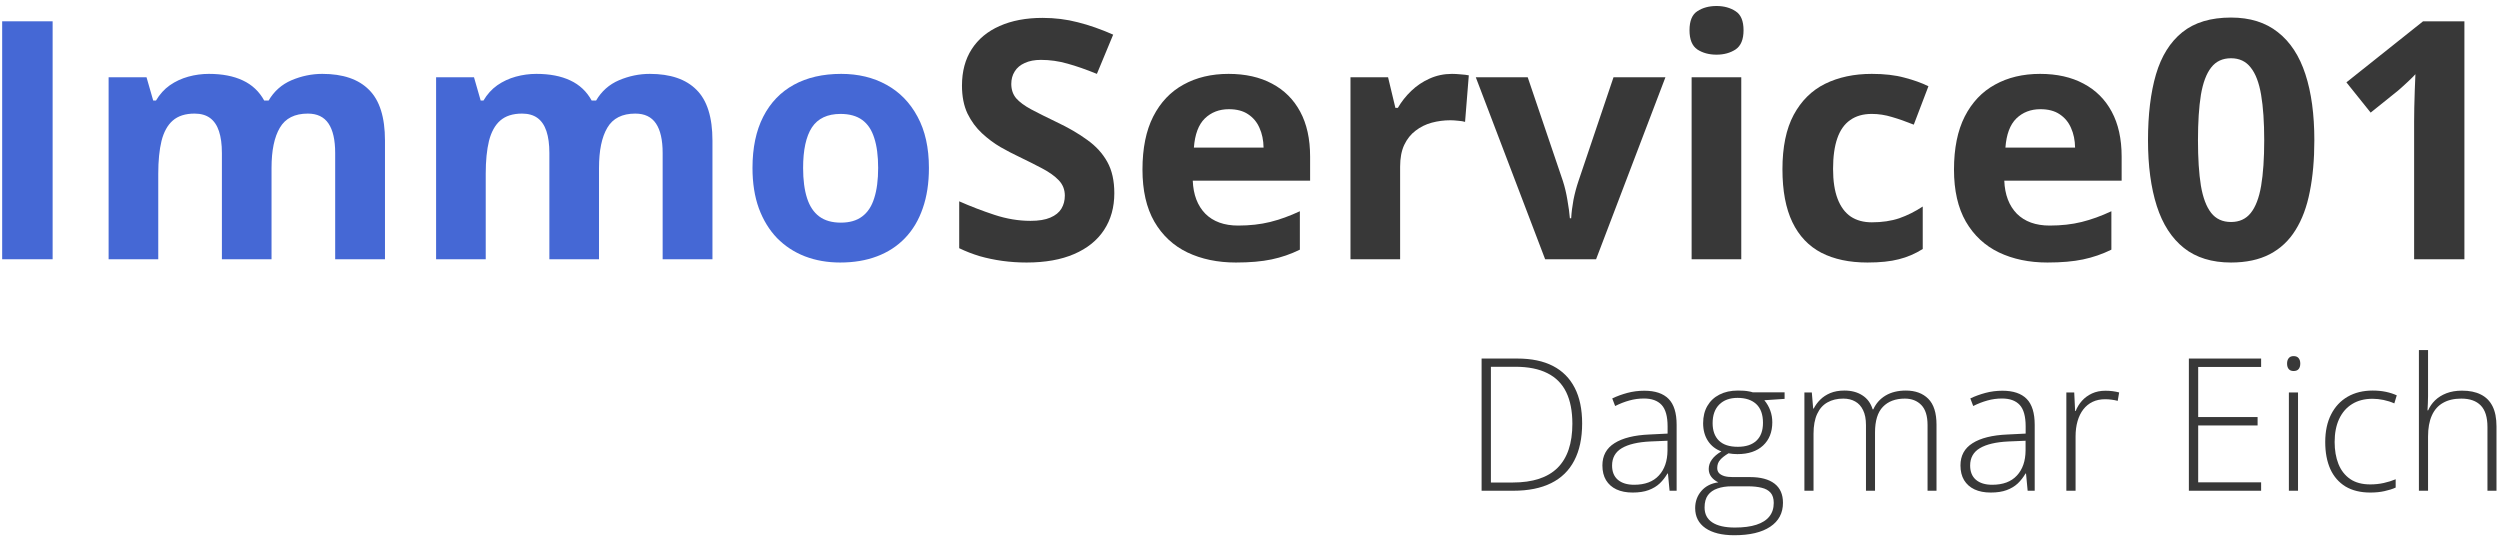
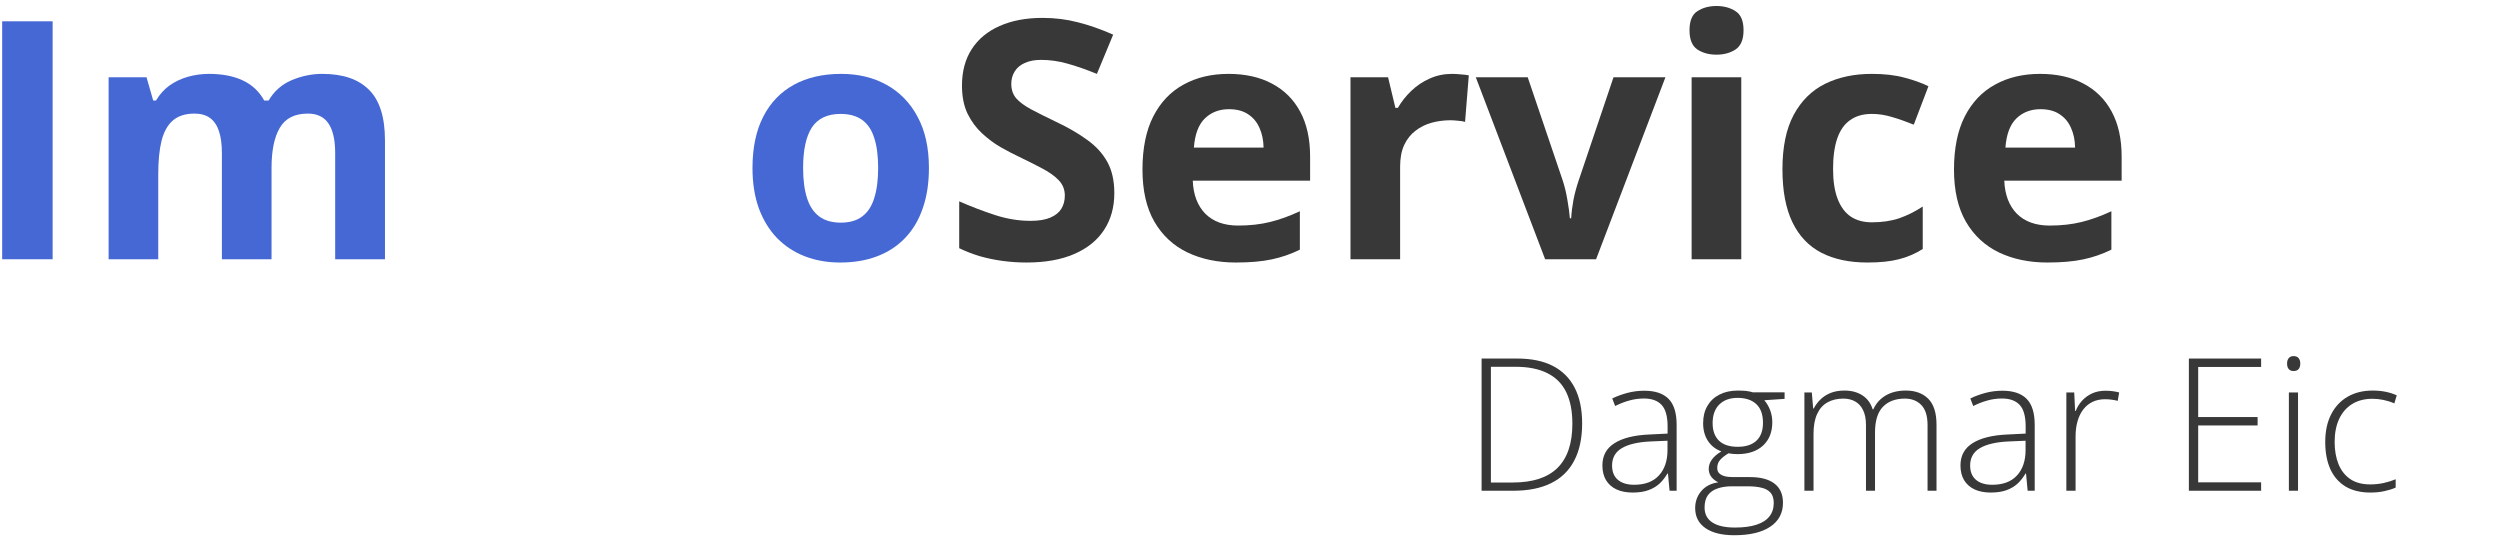
<svg xmlns="http://www.w3.org/2000/svg" width="270" height="58" viewBox="0 0 270 58" fill="none">
  <path d="M0.234 28V2.301H5.684V28H0.234Z" fill="#4568D5" />
  <path d="M34.81 7.979C37.037 7.979 38.719 8.553 39.855 9.701C41.004 10.838 41.578 12.666 41.578 15.185V28H36.199V16.521C36.199 15.115 35.959 14.055 35.478 13.34C34.998 12.625 34.254 12.268 33.246 12.268C31.828 12.268 30.82 12.777 30.223 13.797C29.625 14.805 29.326 16.252 29.326 18.139V28H23.965V16.521C23.965 15.584 23.859 14.799 23.648 14.166C23.438 13.533 23.115 13.059 22.682 12.742C22.248 12.426 21.691 12.268 21.012 12.268C20.016 12.268 19.23 12.52 18.656 13.023C18.094 13.516 17.689 14.248 17.443 15.221C17.209 16.182 17.092 17.359 17.092 18.754V28H11.73V8.348H15.826L16.547 10.861H16.846C17.244 10.182 17.742 9.631 18.34 9.209C18.949 8.787 19.617 8.477 20.344 8.277C21.07 8.078 21.809 7.979 22.559 7.979C24 7.979 25.219 8.213 26.215 8.682C27.223 9.15 27.996 9.877 28.535 10.861H29.01C29.596 9.854 30.422 9.121 31.488 8.664C32.566 8.207 33.674 7.979 34.81 7.979Z" fill="#4568D5" />
-   <path d="M70.178 7.979C72.404 7.979 74.086 8.553 75.223 9.701C76.371 10.838 76.945 12.666 76.945 15.185V28H71.566V16.521C71.566 15.115 71.326 14.055 70.846 13.34C70.365 12.625 69.621 12.268 68.613 12.268C67.195 12.268 66.188 12.777 65.59 13.797C64.992 14.805 64.693 16.252 64.693 18.139V28H59.332V16.521C59.332 15.584 59.227 14.799 59.016 14.166C58.805 13.533 58.482 13.059 58.049 12.742C57.615 12.426 57.059 12.268 56.379 12.268C55.383 12.268 54.598 12.52 54.023 13.023C53.461 13.516 53.057 14.248 52.81 15.221C52.576 16.182 52.459 17.359 52.459 18.754V28H47.098V8.348H51.193L51.914 10.861H52.213C52.611 10.182 53.109 9.631 53.707 9.209C54.316 8.787 54.984 8.477 55.711 8.277C56.438 8.078 57.176 7.979 57.926 7.979C59.367 7.979 60.586 8.213 61.582 8.682C62.59 9.15 63.363 9.877 63.902 10.861H64.377C64.963 9.854 65.789 9.121 66.856 8.664C67.934 8.207 69.041 7.979 70.178 7.979Z" fill="#4568D5" />
  <path d="M100.324 18.139C100.324 19.779 100.102 21.232 99.656 22.498C99.223 23.764 98.584 24.836 97.74 25.715C96.908 26.582 95.9 27.238 94.717 27.684C93.545 28.129 92.221 28.352 90.744 28.352C89.361 28.352 88.09 28.129 86.93 27.684C85.781 27.238 84.779 26.582 83.924 25.715C83.08 24.836 82.424 23.764 81.955 22.498C81.498 21.232 81.269 19.779 81.269 18.139C81.269 15.959 81.656 14.113 82.43 12.602C83.203 11.09 84.305 9.941 85.734 9.156C87.164 8.371 88.869 7.979 90.85 7.979C92.689 7.979 94.318 8.371 95.736 9.156C97.166 9.941 98.285 11.09 99.094 12.602C99.914 14.113 100.324 15.959 100.324 18.139ZM86.736 18.139C86.736 19.428 86.877 20.512 87.158 21.391C87.439 22.27 87.879 22.932 88.477 23.377C89.074 23.822 89.853 24.045 90.814 24.045C91.764 24.045 92.531 23.822 93.117 23.377C93.715 22.932 94.148 22.27 94.418 21.391C94.699 20.512 94.84 19.428 94.84 18.139C94.84 16.838 94.699 15.76 94.418 14.904C94.148 14.037 93.715 13.387 93.117 12.953C92.519 12.52 91.74 12.303 90.779 12.303C89.361 12.303 88.33 12.789 87.686 13.762C87.053 14.734 86.736 16.193 86.736 18.139Z" fill="#4568D5" />
  <path d="M120.346 20.863C120.346 22.387 119.977 23.711 119.238 24.836C118.5 25.961 117.422 26.828 116.004 27.438C114.598 28.047 112.887 28.352 110.871 28.352C109.98 28.352 109.107 28.293 108.252 28.176C107.408 28.059 106.594 27.889 105.809 27.666C105.035 27.432 104.297 27.145 103.594 26.805V21.742C104.812 22.281 106.078 22.768 107.391 23.201C108.703 23.635 110.004 23.852 111.293 23.852C112.184 23.852 112.898 23.734 113.438 23.5C113.988 23.266 114.387 22.943 114.633 22.533C114.879 22.123 115.002 21.654 115.002 21.127C115.002 20.482 114.785 19.932 114.352 19.475C113.918 19.018 113.32 18.59 112.559 18.191C111.809 17.793 110.959 17.365 110.01 16.908C109.412 16.627 108.762 16.287 108.059 15.889C107.355 15.479 106.688 14.98 106.055 14.395C105.422 13.809 104.9 13.1 104.49 12.268C104.092 11.424 103.893 10.416 103.893 9.244C103.893 7.709 104.244 6.396 104.947 5.307C105.65 4.217 106.652 3.385 107.953 2.811C109.266 2.225 110.812 1.932 112.594 1.932C113.93 1.932 115.201 2.09 116.408 2.406C117.627 2.711 118.898 3.156 120.223 3.742L118.465 7.979C117.281 7.498 116.221 7.129 115.283 6.871C114.346 6.602 113.391 6.467 112.418 6.467C111.738 6.467 111.158 6.578 110.678 6.801C110.197 7.012 109.834 7.316 109.588 7.715C109.342 8.102 109.219 8.553 109.219 9.068C109.219 9.678 109.395 10.193 109.746 10.615C110.109 11.025 110.648 11.424 111.363 11.81C112.09 12.197 112.992 12.648 114.07 13.164C115.383 13.785 116.502 14.435 117.428 15.115C118.365 15.783 119.086 16.574 119.59 17.488C120.094 18.391 120.346 19.516 120.346 20.863Z" fill="#383838" />
  <path d="M132.686 7.979C134.502 7.979 136.066 8.33 137.379 9.033C138.691 9.725 139.705 10.732 140.42 12.057C141.135 13.381 141.492 14.998 141.492 16.908V19.51H128.818C128.877 21.021 129.328 22.211 130.172 23.078C131.027 23.934 132.211 24.361 133.723 24.361C134.977 24.361 136.125 24.232 137.168 23.975C138.211 23.717 139.283 23.33 140.385 22.814V26.963C139.412 27.443 138.393 27.795 137.326 28.018C136.271 28.24 134.988 28.352 133.477 28.352C131.508 28.352 129.762 27.988 128.238 27.262C126.727 26.535 125.537 25.428 124.67 23.939C123.814 22.451 123.387 20.576 123.387 18.314C123.387 16.018 123.773 14.107 124.547 12.584C125.332 11.049 126.422 9.9 127.816 9.139C129.211 8.365 130.834 7.979 132.686 7.979ZM132.721 11.793C131.678 11.793 130.811 12.127 130.119 12.795C129.439 13.463 129.047 14.512 128.941 15.941H136.465C136.453 15.145 136.307 14.435 136.025 13.815C135.756 13.193 135.346 12.701 134.795 12.338C134.256 11.975 133.564 11.793 132.721 11.793Z" fill="#383838" />
  <path d="M156.82 7.979C157.09 7.979 157.4 7.996 157.752 8.031C158.115 8.055 158.408 8.09 158.631 8.137L158.227 13.164C158.051 13.105 157.799 13.065 157.471 13.041C157.154 13.006 156.879 12.988 156.645 12.988C155.953 12.988 155.279 13.076 154.623 13.252C153.979 13.428 153.398 13.715 152.883 14.113C152.367 14.5 151.957 15.016 151.652 15.66C151.359 16.293 151.213 17.072 151.213 17.998V28H145.852V8.348H149.912L150.703 11.652H150.967C151.354 10.984 151.834 10.375 152.408 9.824C152.994 9.262 153.656 8.816 154.395 8.488C155.145 8.148 155.953 7.979 156.82 7.979Z" fill="#383838" />
  <path d="M166.875 28L159.387 8.348H164.994L168.791 19.545C169.002 20.201 169.166 20.893 169.283 21.619C169.412 22.346 169.5 22.996 169.547 23.57H169.688C169.723 22.949 169.805 22.287 169.934 21.584C170.074 20.881 170.256 20.201 170.479 19.545L174.258 8.348H179.865L172.377 28H166.875Z" fill="#383838" />
  <path d="M188.057 8.348V28H182.695V8.348H188.057ZM185.385 0.648C186.182 0.648 186.867 0.836 187.441 1.211C188.016 1.574 188.303 2.26 188.303 3.268C188.303 4.264 188.016 4.955 187.441 5.342C186.867 5.717 186.182 5.904 185.385 5.904C184.576 5.904 183.885 5.717 183.311 5.342C182.748 4.955 182.467 4.264 182.467 3.268C182.467 2.26 182.748 1.574 183.311 1.211C183.885 0.836 184.576 0.648 185.385 0.648Z" fill="#383838" />
  <path d="M201.68 28.352C199.734 28.352 198.076 28 196.705 27.297C195.334 26.582 194.291 25.48 193.576 23.992C192.861 22.504 192.504 20.6 192.504 18.279C192.504 15.877 192.908 13.92 193.717 12.408C194.537 10.885 195.668 9.766 197.109 9.051C198.562 8.336 200.244 7.979 202.154 7.979C203.514 7.979 204.686 8.113 205.67 8.383C206.666 8.641 207.533 8.951 208.271 9.314L206.689 13.463C205.846 13.123 205.061 12.848 204.334 12.637C203.607 12.414 202.881 12.303 202.154 12.303C201.217 12.303 200.438 12.525 199.816 12.971C199.195 13.404 198.732 14.06 198.428 14.94C198.123 15.818 197.971 16.92 197.971 18.244C197.971 19.545 198.135 20.623 198.463 21.479C198.791 22.334 199.266 22.973 199.887 23.395C200.508 23.805 201.264 24.01 202.154 24.01C203.268 24.01 204.258 23.863 205.125 23.57C205.992 23.266 206.836 22.844 207.656 22.305V26.893C206.836 27.408 205.975 27.777 205.072 28C204.182 28.234 203.051 28.352 201.68 28.352Z" fill="#383838" />
  <path d="M220.33 7.979C222.146 7.979 223.711 8.33 225.023 9.033C226.336 9.725 227.35 10.732 228.064 12.057C228.779 13.381 229.137 14.998 229.137 16.908V19.51H216.463C216.521 21.021 216.973 22.211 217.816 23.078C218.672 23.934 219.855 24.361 221.367 24.361C222.621 24.361 223.77 24.232 224.812 23.975C225.855 23.717 226.928 23.33 228.029 22.814V26.963C227.057 27.443 226.037 27.795 224.971 28.018C223.916 28.24 222.633 28.352 221.121 28.352C219.152 28.352 217.406 27.988 215.883 27.262C214.371 26.535 213.182 25.428 212.314 23.939C211.459 22.451 211.031 20.576 211.031 18.314C211.031 16.018 211.418 14.107 212.191 12.584C212.977 11.049 214.066 9.9 215.461 9.139C216.855 8.365 218.479 7.979 220.33 7.979ZM220.365 11.793C219.322 11.793 218.455 12.127 217.764 12.795C217.084 13.463 216.691 14.512 216.586 15.941H224.109C224.098 15.145 223.951 14.435 223.67 13.815C223.4 13.193 222.99 12.701 222.439 12.338C221.9 11.975 221.209 11.793 220.365 11.793Z" fill="#383838" />
-   <path d="M249.949 15.15C249.949 17.225 249.785 19.076 249.457 20.705C249.141 22.334 248.625 23.717 247.91 24.854C247.207 25.99 246.281 26.857 245.133 27.455C243.984 28.053 242.59 28.352 240.949 28.352C238.887 28.352 237.193 27.83 235.869 26.787C234.545 25.732 233.566 24.221 232.934 22.252C232.301 20.271 231.984 17.904 231.984 15.15C231.984 12.373 232.271 10 232.846 8.031C233.432 6.051 234.381 4.533 235.693 3.479C237.006 2.424 238.758 1.896 240.949 1.896C243 1.896 244.688 2.424 246.012 3.479C247.348 4.521 248.338 6.033 248.982 8.014C249.627 9.982 249.949 12.361 249.949 15.15ZM237.381 15.15C237.381 17.107 237.486 18.742 237.697 20.055C237.92 21.355 238.289 22.334 238.805 22.99C239.32 23.646 240.035 23.975 240.949 23.975C241.852 23.975 242.561 23.652 243.076 23.008C243.604 22.352 243.979 21.373 244.201 20.072C244.424 18.76 244.535 17.119 244.535 15.15C244.535 13.193 244.424 11.559 244.201 10.246C243.979 8.934 243.604 7.949 243.076 7.293C242.561 6.625 241.852 6.291 240.949 6.291C240.035 6.291 239.32 6.625 238.805 7.293C238.289 7.949 237.92 8.934 237.697 10.246C237.486 11.559 237.381 13.193 237.381 15.15Z" fill="#383838" />
-   <path d="M266.156 28H260.725V13.129C260.725 12.719 260.73 12.215 260.742 11.617C260.754 11.008 260.771 10.387 260.795 9.754C260.818 9.109 260.842 8.529 260.865 8.014C260.736 8.166 260.473 8.43 260.074 8.805C259.688 9.168 259.324 9.496 258.984 9.789L256.031 12.162L253.412 8.893L261.691 2.301H266.156V28Z" fill="#383838" />
  <path d="M170.871 45.725C170.871 47.32 170.588 48.658 170.021 49.738C169.462 50.819 168.628 51.633 167.521 52.18C166.421 52.727 165.057 53 163.43 53H160.012V38.723H163.879C165.402 38.723 166.682 38.99 167.717 39.523C168.752 40.057 169.536 40.845 170.07 41.887C170.604 42.922 170.871 44.201 170.871 45.725ZM169.816 45.764C169.816 44.403 169.595 43.267 169.152 42.355C168.71 41.444 168.033 40.76 167.121 40.305C166.21 39.842 165.054 39.611 163.654 39.611H161.018V52.111H163.381C165.536 52.111 167.147 51.584 168.215 50.529C169.283 49.468 169.816 47.88 169.816 45.764Z" fill="#383838" />
  <path d="M177.59 42.199C178.755 42.199 179.628 42.492 180.207 43.078C180.786 43.664 181.076 44.598 181.076 45.881V53H180.314L180.139 51.145H180.08C179.852 51.542 179.576 51.897 179.25 52.209C178.924 52.515 178.524 52.756 178.049 52.932C177.58 53.107 177.007 53.195 176.33 53.195C175.646 53.195 175.061 53.081 174.572 52.853C174.09 52.626 173.716 52.294 173.449 51.857C173.189 51.421 173.059 50.891 173.059 50.266C173.059 49.211 173.495 48.41 174.367 47.863C175.24 47.31 176.493 46.997 178.127 46.926L180.1 46.828V46.057C180.1 44.969 179.885 44.195 179.455 43.732C179.025 43.27 178.391 43.039 177.551 43.039C177.004 43.039 176.477 43.111 175.969 43.254C175.467 43.391 174.956 43.589 174.436 43.85L174.123 43.029C174.631 42.788 175.174 42.59 175.754 42.434C176.34 42.277 176.952 42.199 177.59 42.199ZM180.09 47.6L178.234 47.678C176.887 47.743 175.861 47.984 175.158 48.4C174.455 48.817 174.104 49.442 174.104 50.275C174.104 50.946 174.312 51.46 174.729 51.818C175.152 52.176 175.738 52.355 176.486 52.355C177.652 52.355 178.54 52.023 179.152 51.359C179.771 50.695 180.083 49.79 180.09 48.645V47.6Z" fill="#383838" />
  <path d="M187.297 57.805C185.962 57.805 184.924 57.547 184.182 57.033C183.446 56.519 183.078 55.8 183.078 54.875C183.078 54.159 183.303 53.54 183.752 53.02C184.201 52.505 184.81 52.196 185.578 52.092C185.272 51.949 185.021 51.753 184.826 51.506C184.637 51.258 184.543 50.972 184.543 50.647C184.543 50.282 184.657 49.943 184.885 49.631C185.113 49.312 185.454 49.019 185.91 48.752C185.298 48.531 184.816 48.156 184.465 47.629C184.113 47.095 183.938 46.454 183.938 45.705C183.938 44.989 184.09 44.367 184.396 43.84C184.702 43.312 185.135 42.906 185.695 42.619C186.262 42.326 186.929 42.18 187.697 42.18C187.932 42.18 188.143 42.186 188.332 42.199C188.527 42.212 188.706 42.235 188.869 42.268C189.032 42.294 189.178 42.329 189.309 42.375H192.736V43.078L190.549 43.225C190.835 43.57 191.05 43.944 191.193 44.348C191.337 44.745 191.408 45.165 191.408 45.607C191.408 46.662 191.076 47.499 190.412 48.117C189.748 48.736 188.824 49.045 187.639 49.045C187.313 49.045 186.994 49.016 186.682 48.957C186.285 49.191 185.982 49.429 185.773 49.67C185.565 49.904 185.461 50.197 185.461 50.549C185.461 50.77 185.526 50.953 185.656 51.096C185.786 51.232 185.975 51.34 186.223 51.418C186.47 51.49 186.773 51.525 187.131 51.525H188.996C190.148 51.525 191.031 51.76 191.643 52.228C192.255 52.697 192.561 53.387 192.561 54.299C192.561 55.412 192.102 56.275 191.184 56.887C190.272 57.499 188.977 57.805 187.297 57.805ZM187.365 56.975C188.296 56.975 189.071 56.874 189.689 56.672C190.314 56.47 190.783 56.171 191.096 55.773C191.408 55.383 191.564 54.898 191.564 54.318C191.564 53.843 191.451 53.475 191.223 53.215C190.995 52.954 190.673 52.775 190.256 52.678C189.839 52.574 189.348 52.522 188.781 52.522H187.004C186.438 52.522 185.933 52.6 185.49 52.756C185.048 52.906 184.702 53.147 184.455 53.478C184.214 53.81 184.094 54.253 184.094 54.807C184.094 55.516 184.37 56.053 184.924 56.418C185.484 56.789 186.298 56.975 187.365 56.975ZM187.678 48.254C188.557 48.254 189.23 48.033 189.699 47.59C190.168 47.147 190.402 46.506 190.402 45.666C190.402 44.768 190.161 44.094 189.68 43.645C189.198 43.195 188.524 42.971 187.658 42.971C186.818 42.971 186.158 43.212 185.676 43.693C185.201 44.169 184.963 44.839 184.963 45.705C184.963 46.512 185.191 47.141 185.646 47.59C186.102 48.033 186.779 48.254 187.678 48.254Z" fill="#383838" />
  <path d="M205.832 42.18C206.854 42.18 207.661 42.476 208.254 43.068C208.846 43.661 209.143 44.595 209.143 45.871V53H208.176V45.91C208.176 44.927 207.951 44.204 207.502 43.742C207.053 43.28 206.46 43.049 205.725 43.049C204.715 43.049 203.924 43.345 203.352 43.938C202.785 44.523 202.502 45.448 202.502 46.711V53H201.525V45.91C201.525 45.253 201.421 44.715 201.213 44.299C201.011 43.876 200.728 43.563 200.363 43.361C199.999 43.153 199.569 43.049 199.074 43.049C198.417 43.049 197.847 43.185 197.365 43.459C196.883 43.726 196.512 44.143 196.252 44.709C195.992 45.269 195.861 45.982 195.861 46.848V53H194.875V42.385H195.676L195.822 44.123H195.881C196.057 43.778 196.291 43.459 196.584 43.166C196.877 42.873 197.238 42.635 197.668 42.453C198.104 42.271 198.615 42.18 199.201 42.18C199.963 42.18 200.607 42.352 201.135 42.697C201.669 43.036 202.04 43.54 202.248 44.211H202.316C202.603 43.573 203.046 43.075 203.645 42.717C204.25 42.359 204.979 42.18 205.832 42.18Z" fill="#383838" />
  <path d="M216.262 42.199C217.427 42.199 218.299 42.492 218.879 43.078C219.458 43.664 219.748 44.598 219.748 45.881V53H218.986L218.811 51.145H218.752C218.524 51.542 218.247 51.897 217.922 52.209C217.596 52.515 217.196 52.756 216.721 52.932C216.252 53.107 215.679 53.195 215.002 53.195C214.318 53.195 213.732 53.081 213.244 52.853C212.762 52.626 212.388 52.294 212.121 51.857C211.861 51.421 211.73 50.891 211.73 50.266C211.73 49.211 212.167 48.41 213.039 47.863C213.911 47.31 215.165 46.997 216.799 46.926L218.771 46.828V46.057C218.771 44.969 218.557 44.195 218.127 43.732C217.697 43.27 217.062 43.039 216.223 43.039C215.676 43.039 215.148 43.111 214.641 43.254C214.139 43.391 213.628 43.589 213.107 43.85L212.795 43.029C213.303 42.788 213.846 42.59 214.426 42.434C215.012 42.277 215.624 42.199 216.262 42.199ZM218.762 47.6L216.906 47.678C215.559 47.743 214.533 47.984 213.83 48.4C213.127 48.817 212.775 49.442 212.775 50.275C212.775 50.946 212.984 51.46 213.4 51.818C213.824 52.176 214.41 52.355 215.158 52.355C216.324 52.355 217.212 52.023 217.824 51.359C218.443 50.695 218.755 49.79 218.762 48.645V47.6Z" fill="#383838" />
  <path d="M227.385 42.199C227.665 42.199 227.928 42.215 228.176 42.248C228.423 42.281 228.654 42.326 228.869 42.385L228.713 43.293C228.498 43.234 228.28 43.192 228.059 43.166C227.837 43.133 227.6 43.117 227.346 43.117C226.844 43.117 226.395 43.212 225.998 43.4C225.607 43.589 225.275 43.859 225.002 44.211C224.729 44.562 224.52 44.986 224.377 45.48C224.234 45.975 224.162 46.529 224.162 47.141V53H223.166V42.385H224.016L224.113 44.387H224.172C224.335 43.977 224.562 43.609 224.855 43.283C225.155 42.951 225.516 42.688 225.939 42.492C226.363 42.297 226.844 42.199 227.385 42.199Z" fill="#383838" />
  <path d="M244.201 53H236.398V38.723H244.201V39.631H237.404V45.041H243.82V45.949H237.404V52.092H244.201V53Z" fill="#383838" />
  <path d="M248.186 42.385V53H247.199V42.385H248.186ZM247.707 38.459C247.954 38.459 248.137 38.534 248.254 38.684C248.371 38.827 248.43 39.022 248.43 39.27C248.43 39.517 248.371 39.712 248.254 39.855C248.137 39.999 247.954 40.07 247.707 40.07C247.473 40.07 247.297 39.999 247.18 39.855C247.062 39.712 247.004 39.517 247.004 39.27C247.004 39.022 247.062 38.827 247.18 38.684C247.297 38.534 247.473 38.459 247.707 38.459Z" fill="#383838" />
  <path d="M255.988 53.195C254.934 53.195 254.042 52.977 253.312 52.541C252.59 52.098 252.043 51.47 251.672 50.656C251.307 49.836 251.125 48.866 251.125 47.746C251.125 46.581 251.337 45.585 251.76 44.758C252.183 43.925 252.779 43.286 253.547 42.844C254.315 42.401 255.217 42.18 256.252 42.18C256.76 42.18 257.232 42.225 257.668 42.316C258.104 42.408 258.498 42.535 258.85 42.697L258.586 43.566C258.221 43.404 257.834 43.28 257.424 43.195C257.014 43.111 256.62 43.068 256.242 43.068C255.37 43.068 254.628 43.26 254.016 43.645C253.41 44.022 252.945 44.562 252.619 45.266C252.3 45.962 252.141 46.786 252.141 47.736C252.141 48.628 252.277 49.419 252.551 50.109C252.824 50.793 253.244 51.333 253.811 51.73C254.377 52.121 255.103 52.316 255.988 52.316C256.503 52.316 256.991 52.264 257.453 52.16C257.922 52.056 258.348 51.922 258.732 51.76V52.658C258.387 52.815 257.987 52.941 257.531 53.039C257.082 53.143 256.568 53.195 255.988 53.195Z" fill="#383838" />
-   <path d="M262.229 37.805V42.766C262.229 43.052 262.222 43.319 262.209 43.566C262.202 43.814 262.189 44.065 262.17 44.318H262.238C262.414 43.915 262.665 43.553 262.99 43.234C263.322 42.915 263.729 42.661 264.211 42.473C264.699 42.284 265.262 42.19 265.9 42.19C266.708 42.19 267.385 42.329 267.932 42.609C268.485 42.883 268.905 43.303 269.191 43.869C269.478 44.435 269.621 45.165 269.621 46.057V53H268.645V46.115C268.645 45.06 268.404 44.286 267.922 43.791C267.44 43.296 266.74 43.049 265.822 43.049C265.041 43.049 264.383 43.202 263.85 43.508C263.316 43.807 262.912 44.263 262.639 44.875C262.365 45.48 262.229 46.239 262.229 47.15V53H261.242V37.805H262.229Z" fill="#383838" />
</svg>